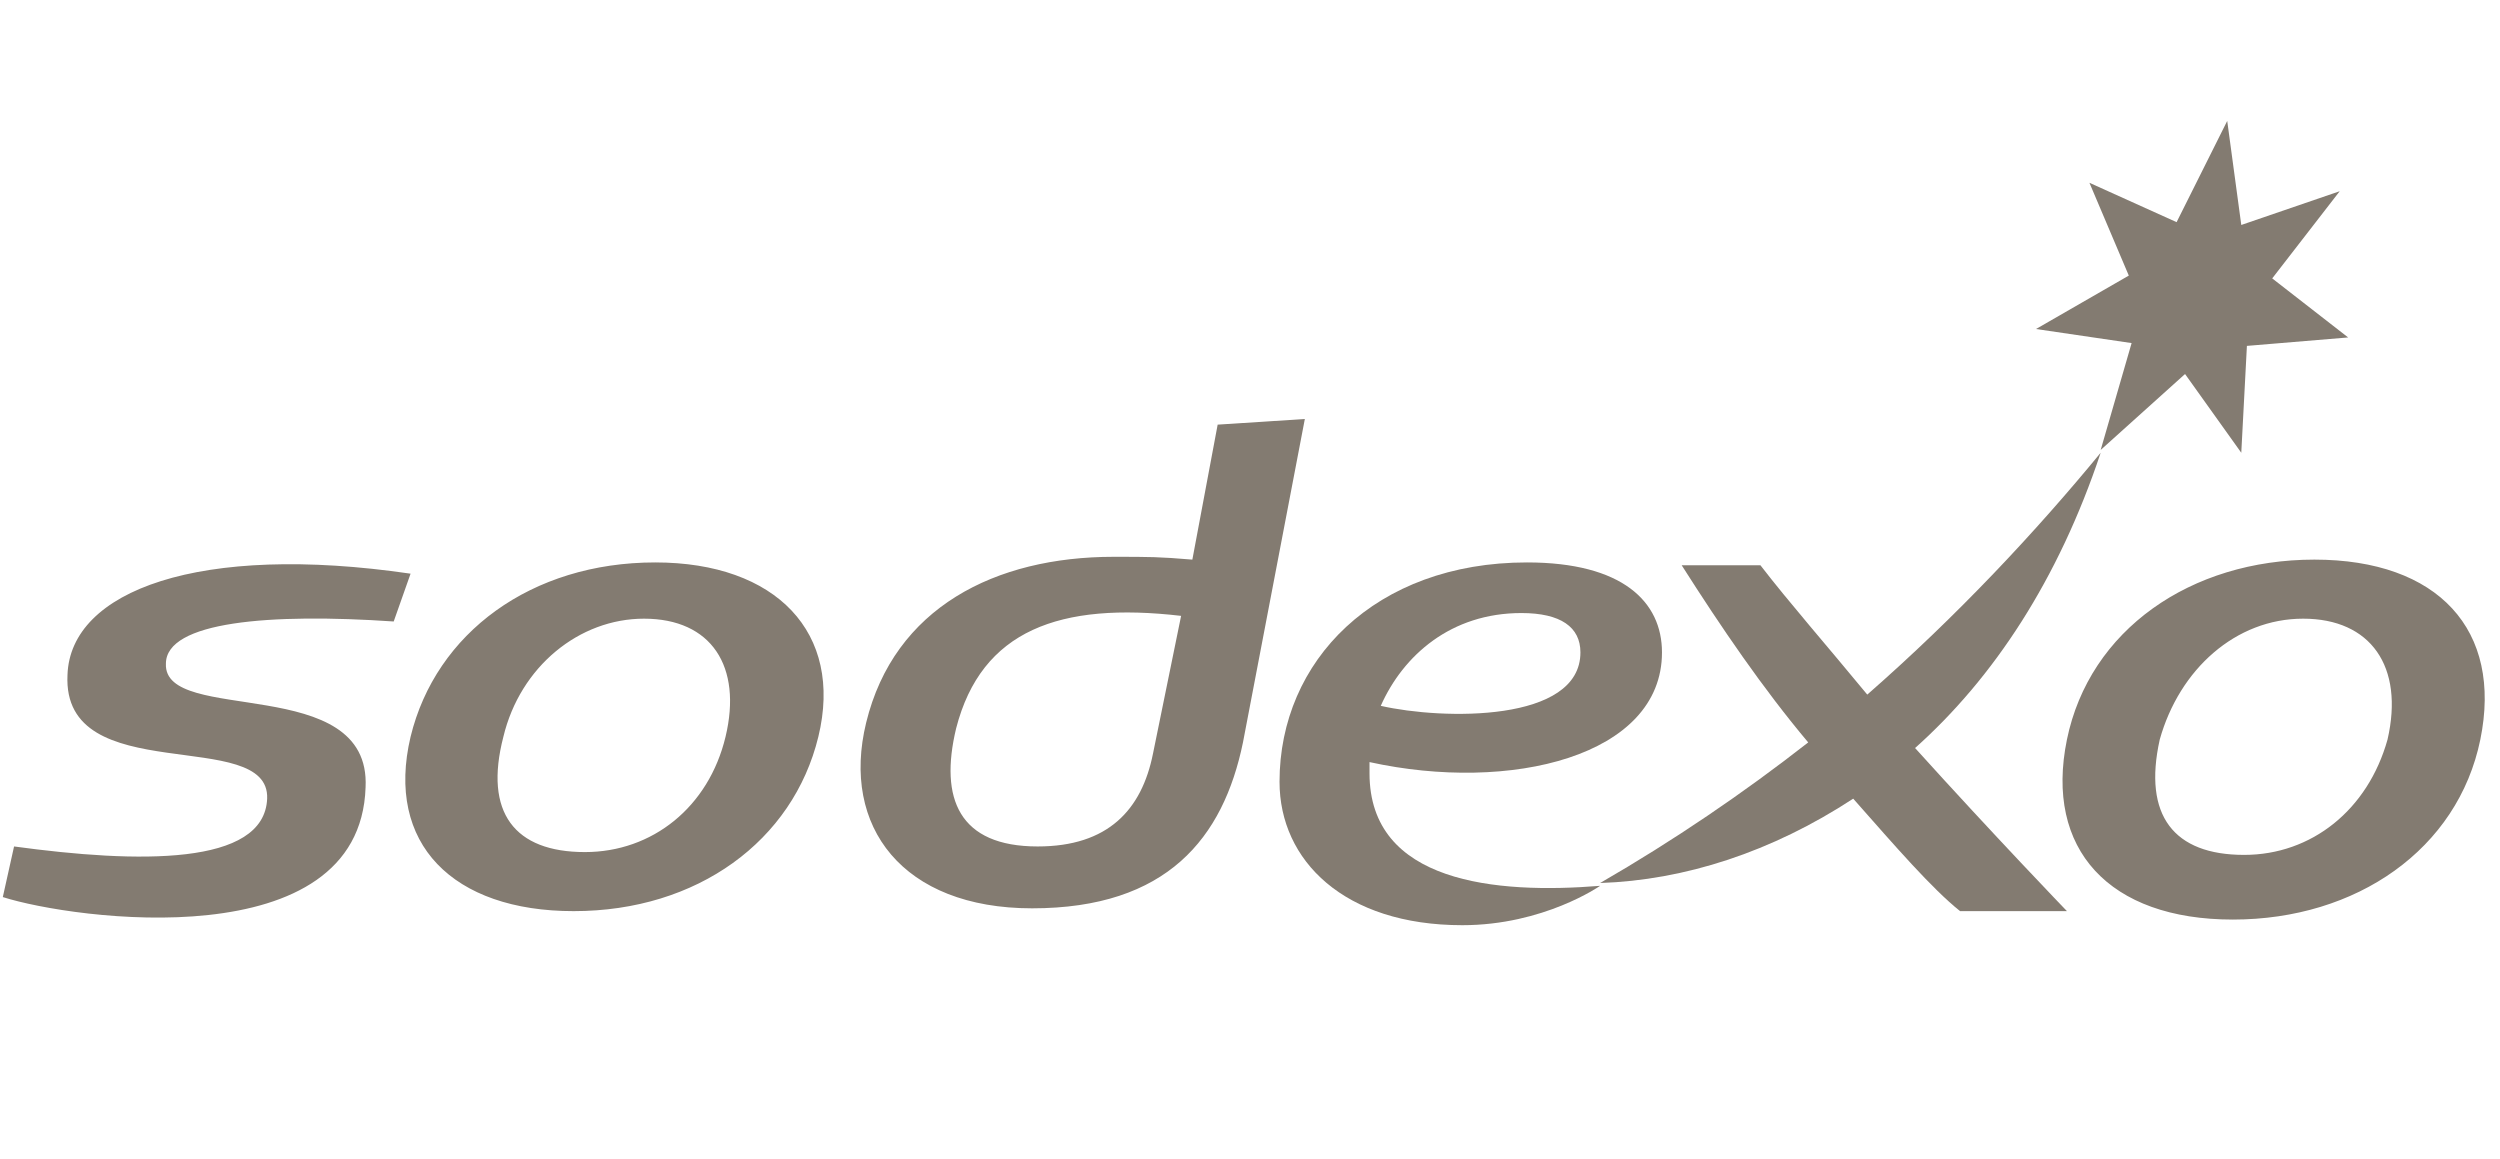
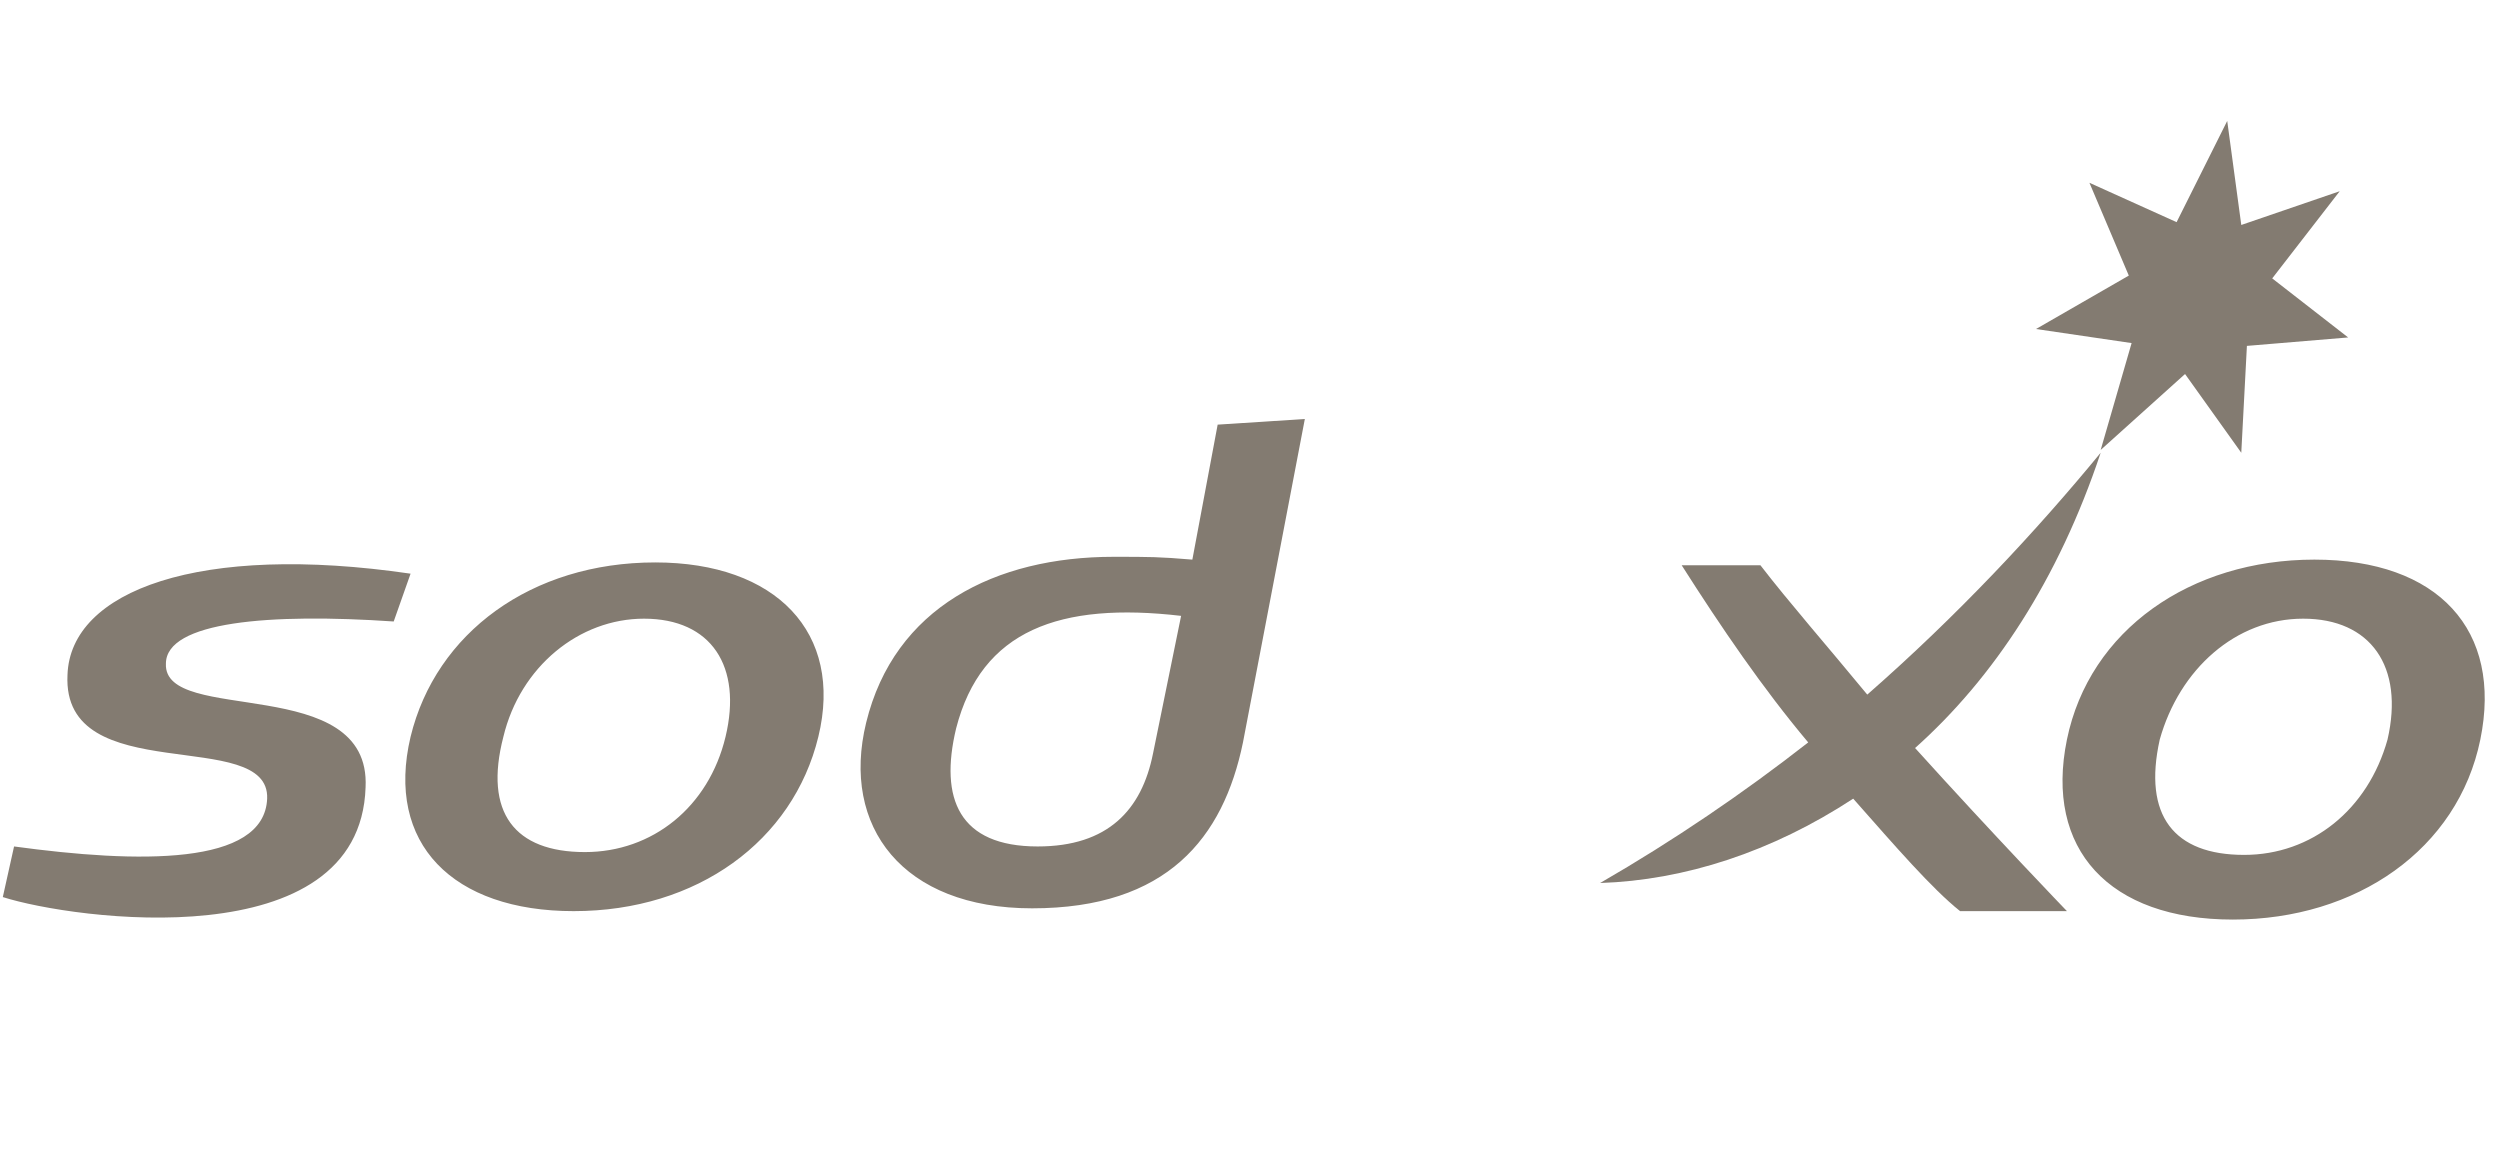
<svg xmlns="http://www.w3.org/2000/svg" id="Layer_1" width="88.9" height="41.2" viewBox="21.6 389.2 88.9 41.2">
  <style>.st0{fill:#837b71}</style>
  <path d="m64.9 404.3-.9 4.8c-1.2-.1-1.5-.1-2.8-.1-4.2 0-7.8 1.8-8.8 5.9-.9 3.7 1.3 6.6 5.9 6.6 4.8 0 6.8-2.5 7.5-5.9l2.2-11.5-3.1.2zM62.6 416c-.4 2-1.6 3.3-4.1 3.3-2.8 0-3.5-1.7-2.9-4.2.9-3.5 3.7-4.5 8-4l-1 4.9zm-27-4.7.6-1.7c-7.5-1.1-12.1.6-12.2 3.6-.2 4.1 7.2 1.8 7.1 4.4-.1 2.4-4.6 2.3-9 1.7l-.4 1.8c2.5.8 12.7 2.2 12.9-3.9.2-4.1-7.2-2.2-7.1-4.4 0-1.5 3.7-1.8 8.1-1.5zm9.3-2.1c-4.4 0-7.8 2.5-8.7 6.2-.9 3.8 1.5 6.2 5.8 6.2 4.4 0 7.8-2.5 8.7-6.2.9-3.7-1.5-6.2-5.8-6.2zm2.5 6.2c-.6 2.5-2.6 4.1-5 4.1-2.5 0-3.6-1.4-2.9-4.1.6-2.5 2.7-4.2 5-4.2 2.4 0 3.5 1.7 2.9 4.2zm50-14-1.1 3.8 3-2.7 2 2.8.2-3.8 3.6-.3-2.7-2.1 2.4-3.1-3.5 1.2-.5-3.7-1.8 3.6-3.1-1.4 1.4 3.3-3.3 1.9zm6.5 7.7c-4.4 0-8 2.5-8.8 6.4s1.5 6.4 5.9 6.4 8-2.5 8.8-6.4-1.5-6.4-5.9-6.4zm2.6 6.4c-.7 2.5-2.7 4.1-5.1 4.1-2.5 0-3.6-1.4-3-4.1.7-2.5 2.7-4.3 5.1-4.3 2.4 0 3.6 1.7 3 4.3z" class="st0" />
  <path d="M96.3 405.3c-2.3 2.8-5.1 5.8-8.3 8.6-1.4-1.7-2.8-3.3-3.8-4.6h-2.8c1.4 2.2 2.9 4.4 4.5 6.3-2.3 1.8-4.8 3.5-7.4 5 3-.1 6.1-1.1 9-3 1.5 1.7 2.8 3.2 3.8 4h3.8s-2.6-2.7-5.4-5.8c2.8-2.5 5.1-6 6.6-10.5z" class="st0" />
-   <path d="M70.3 416.7v-.4c5 1.1 10.4-.2 10.4-3.9 0-1.8-1.4-3.2-4.8-3.2-5.4 0-8.8 3.5-8.8 7.8 0 2.8 2.3 5.1 6.5 5.1 2.9 0 4.9-1.4 4.9-1.4-3.7.3-8.2-.1-8.2-4zm5.4-5.7c1.4 0 2.1.5 2.1 1.4 0 2.5-4.9 2.4-7.1 1.9.8-1.8 2.5-3.3 5-3.3z" class="st0" />
</svg>